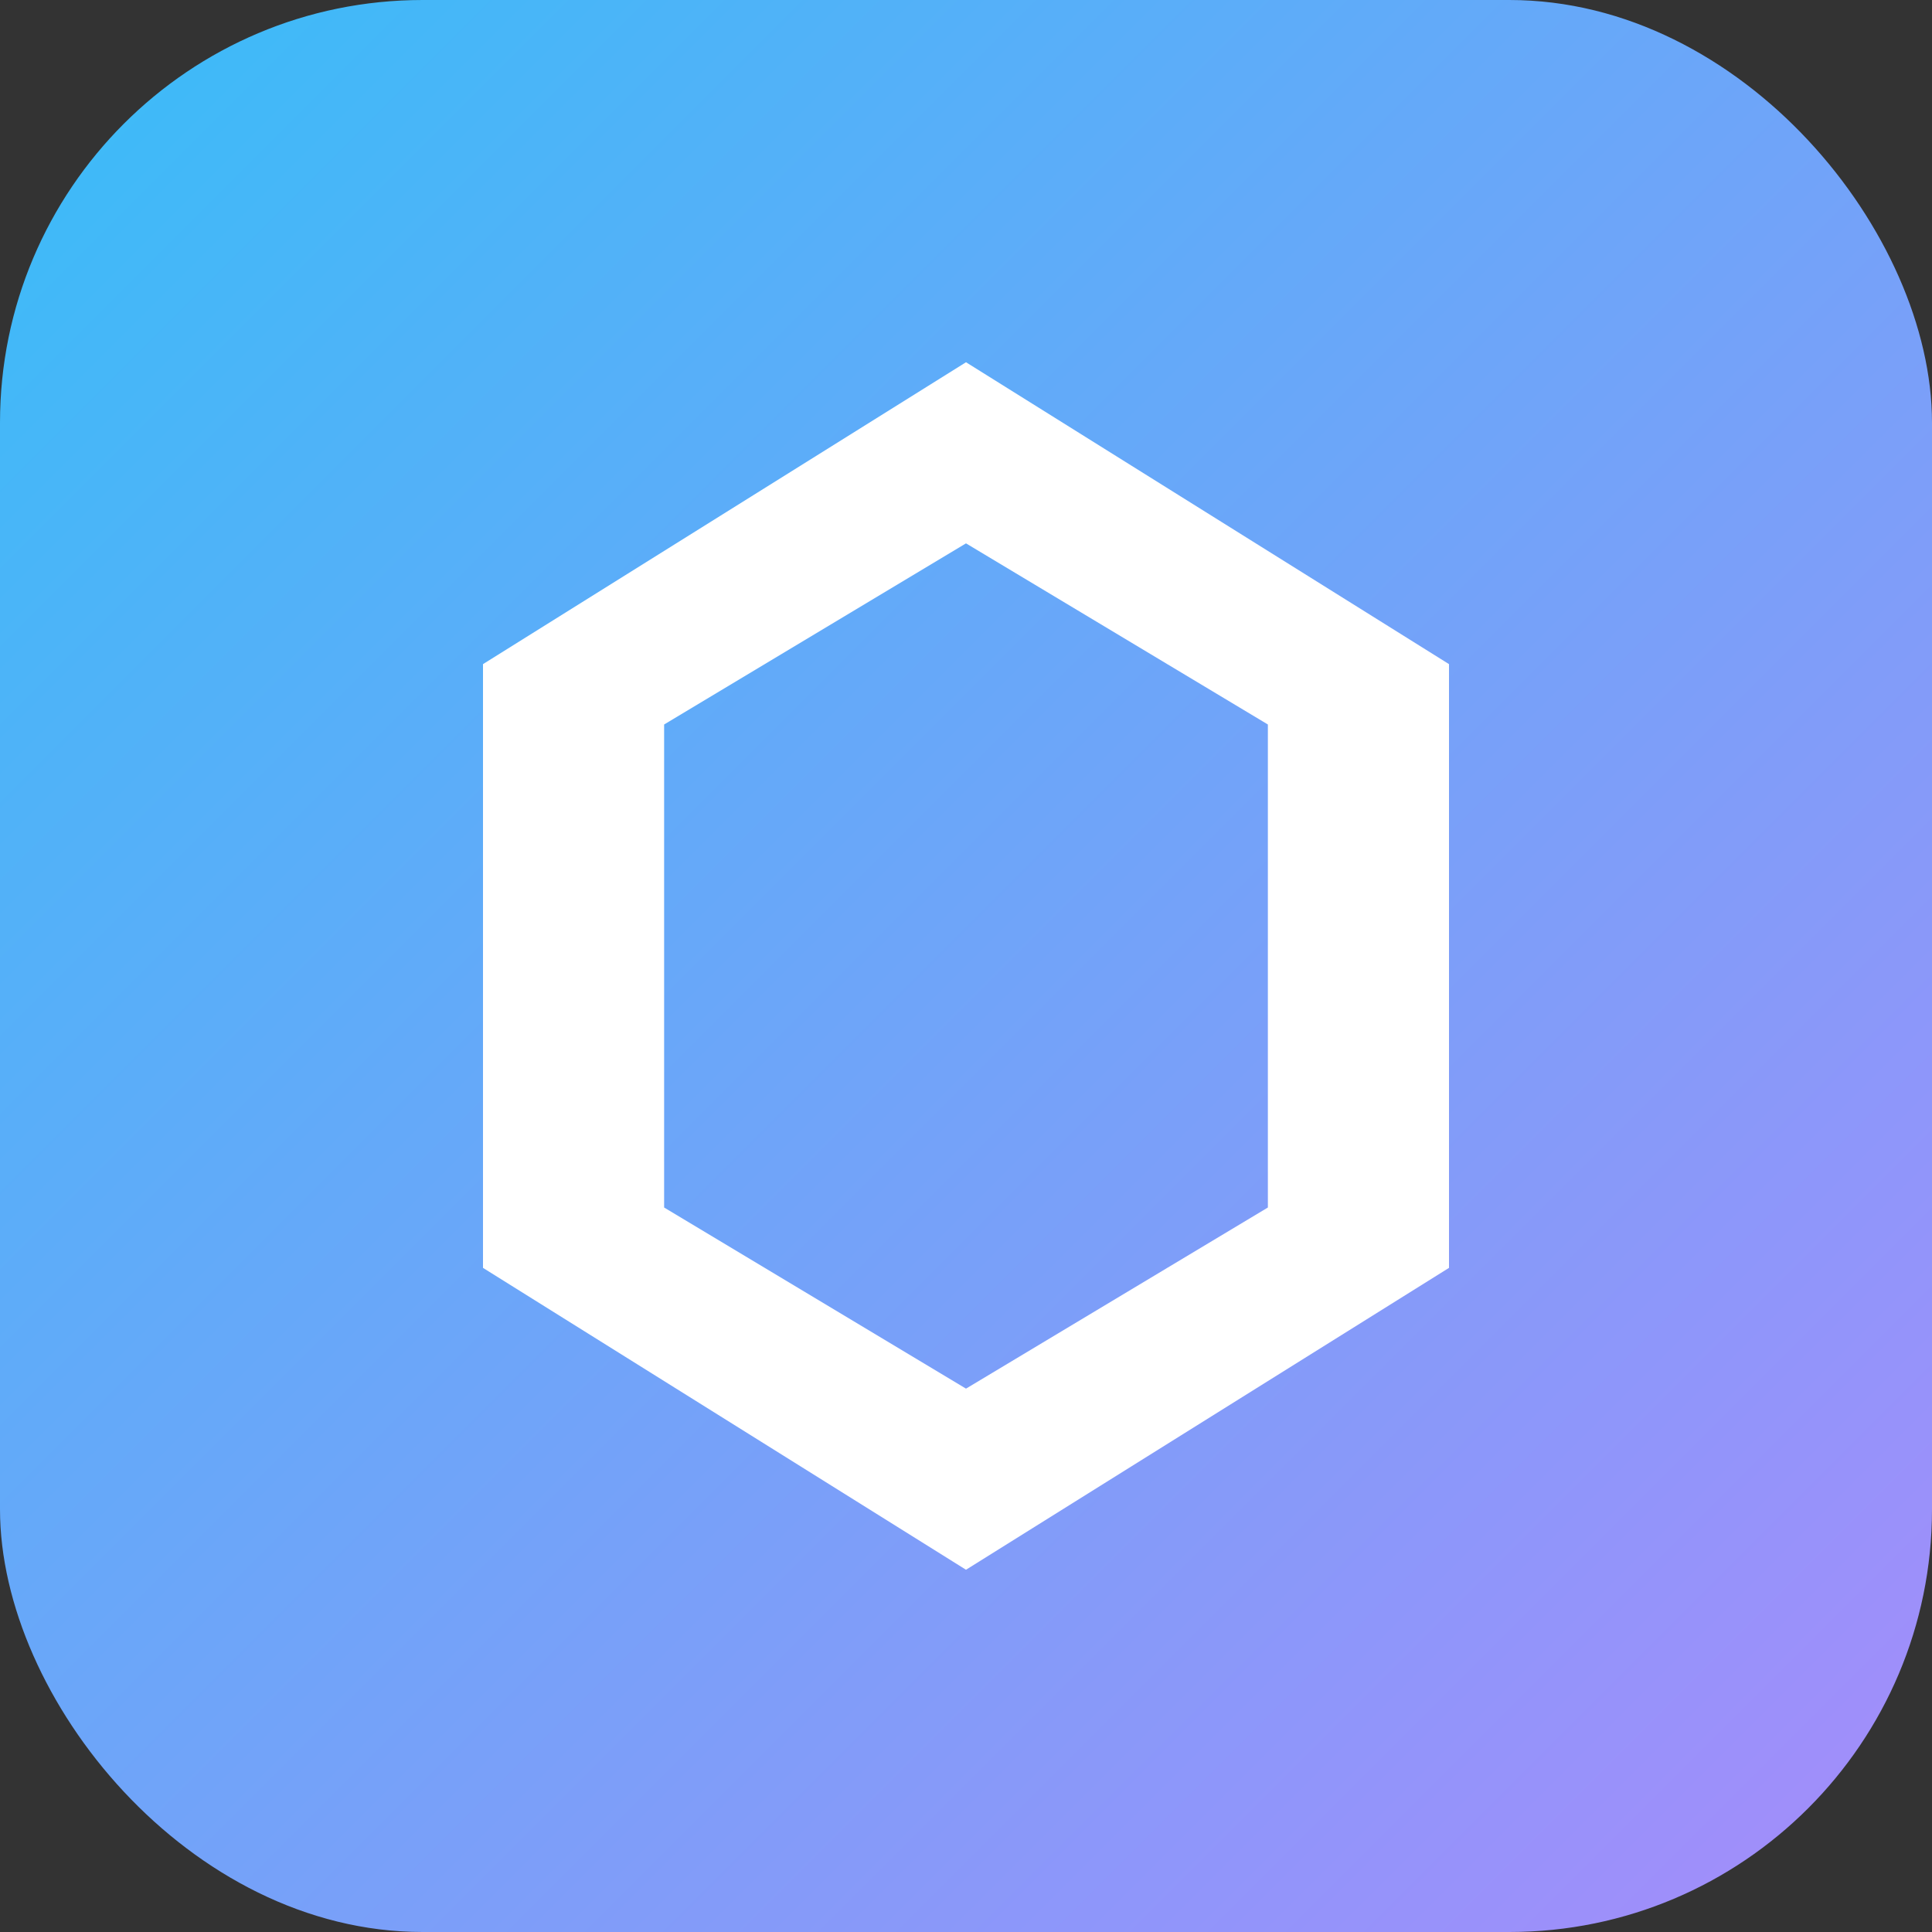
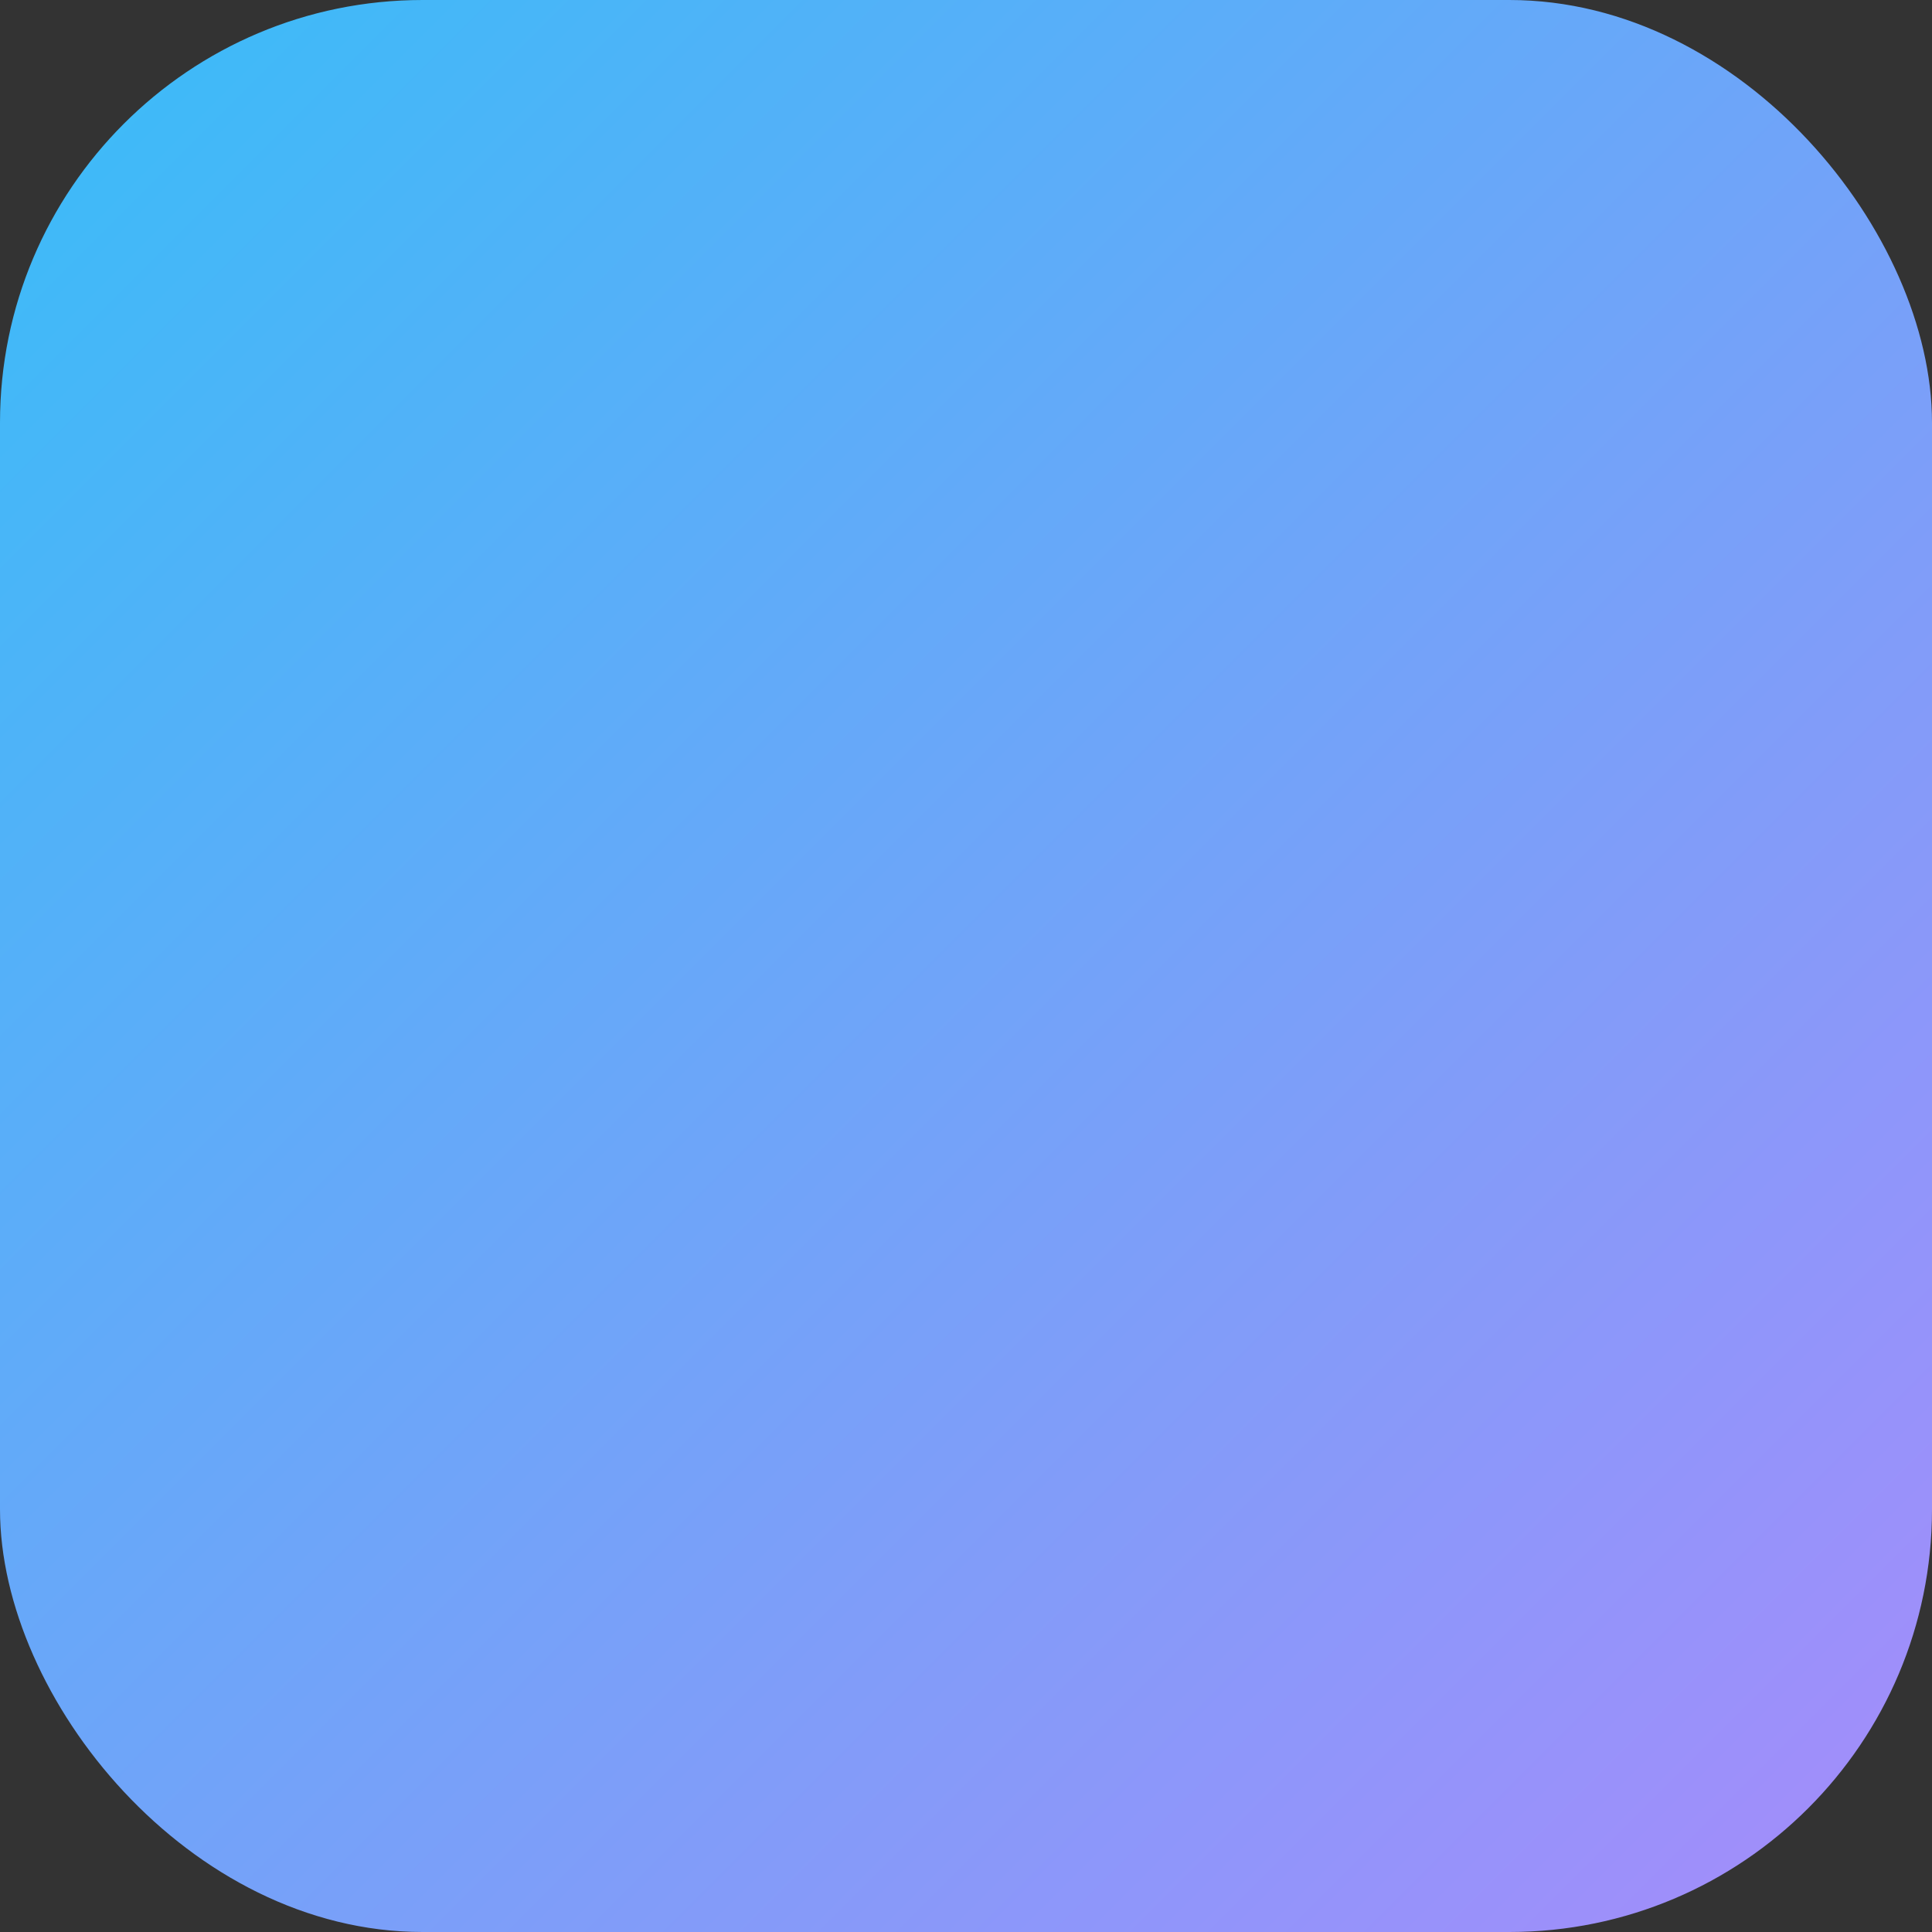
<svg xmlns="http://www.w3.org/2000/svg" viewBox="0 0 32 32">
  <rect x="0" y="0" width="32" height="32" fill="#333333" stroke="none" />
  <defs>
    <linearGradient id="g" x1="0" x2="1" y1="0" y2="1">
      <stop offset="0" stop-color="#38bdf8" />
      <stop offset="1" stop-color="#a78bfa" />
    </linearGradient>
  </defs>
  <rect width="32" height="32" rx="7" fill="url(#g)" />
-   <path d="M16 6l8 5v10l-8 5-8-5V11l8-5zm0 3l-5 3v8l5 3 5-3v-8l-5-3z" fill="#fff" />
</svg>